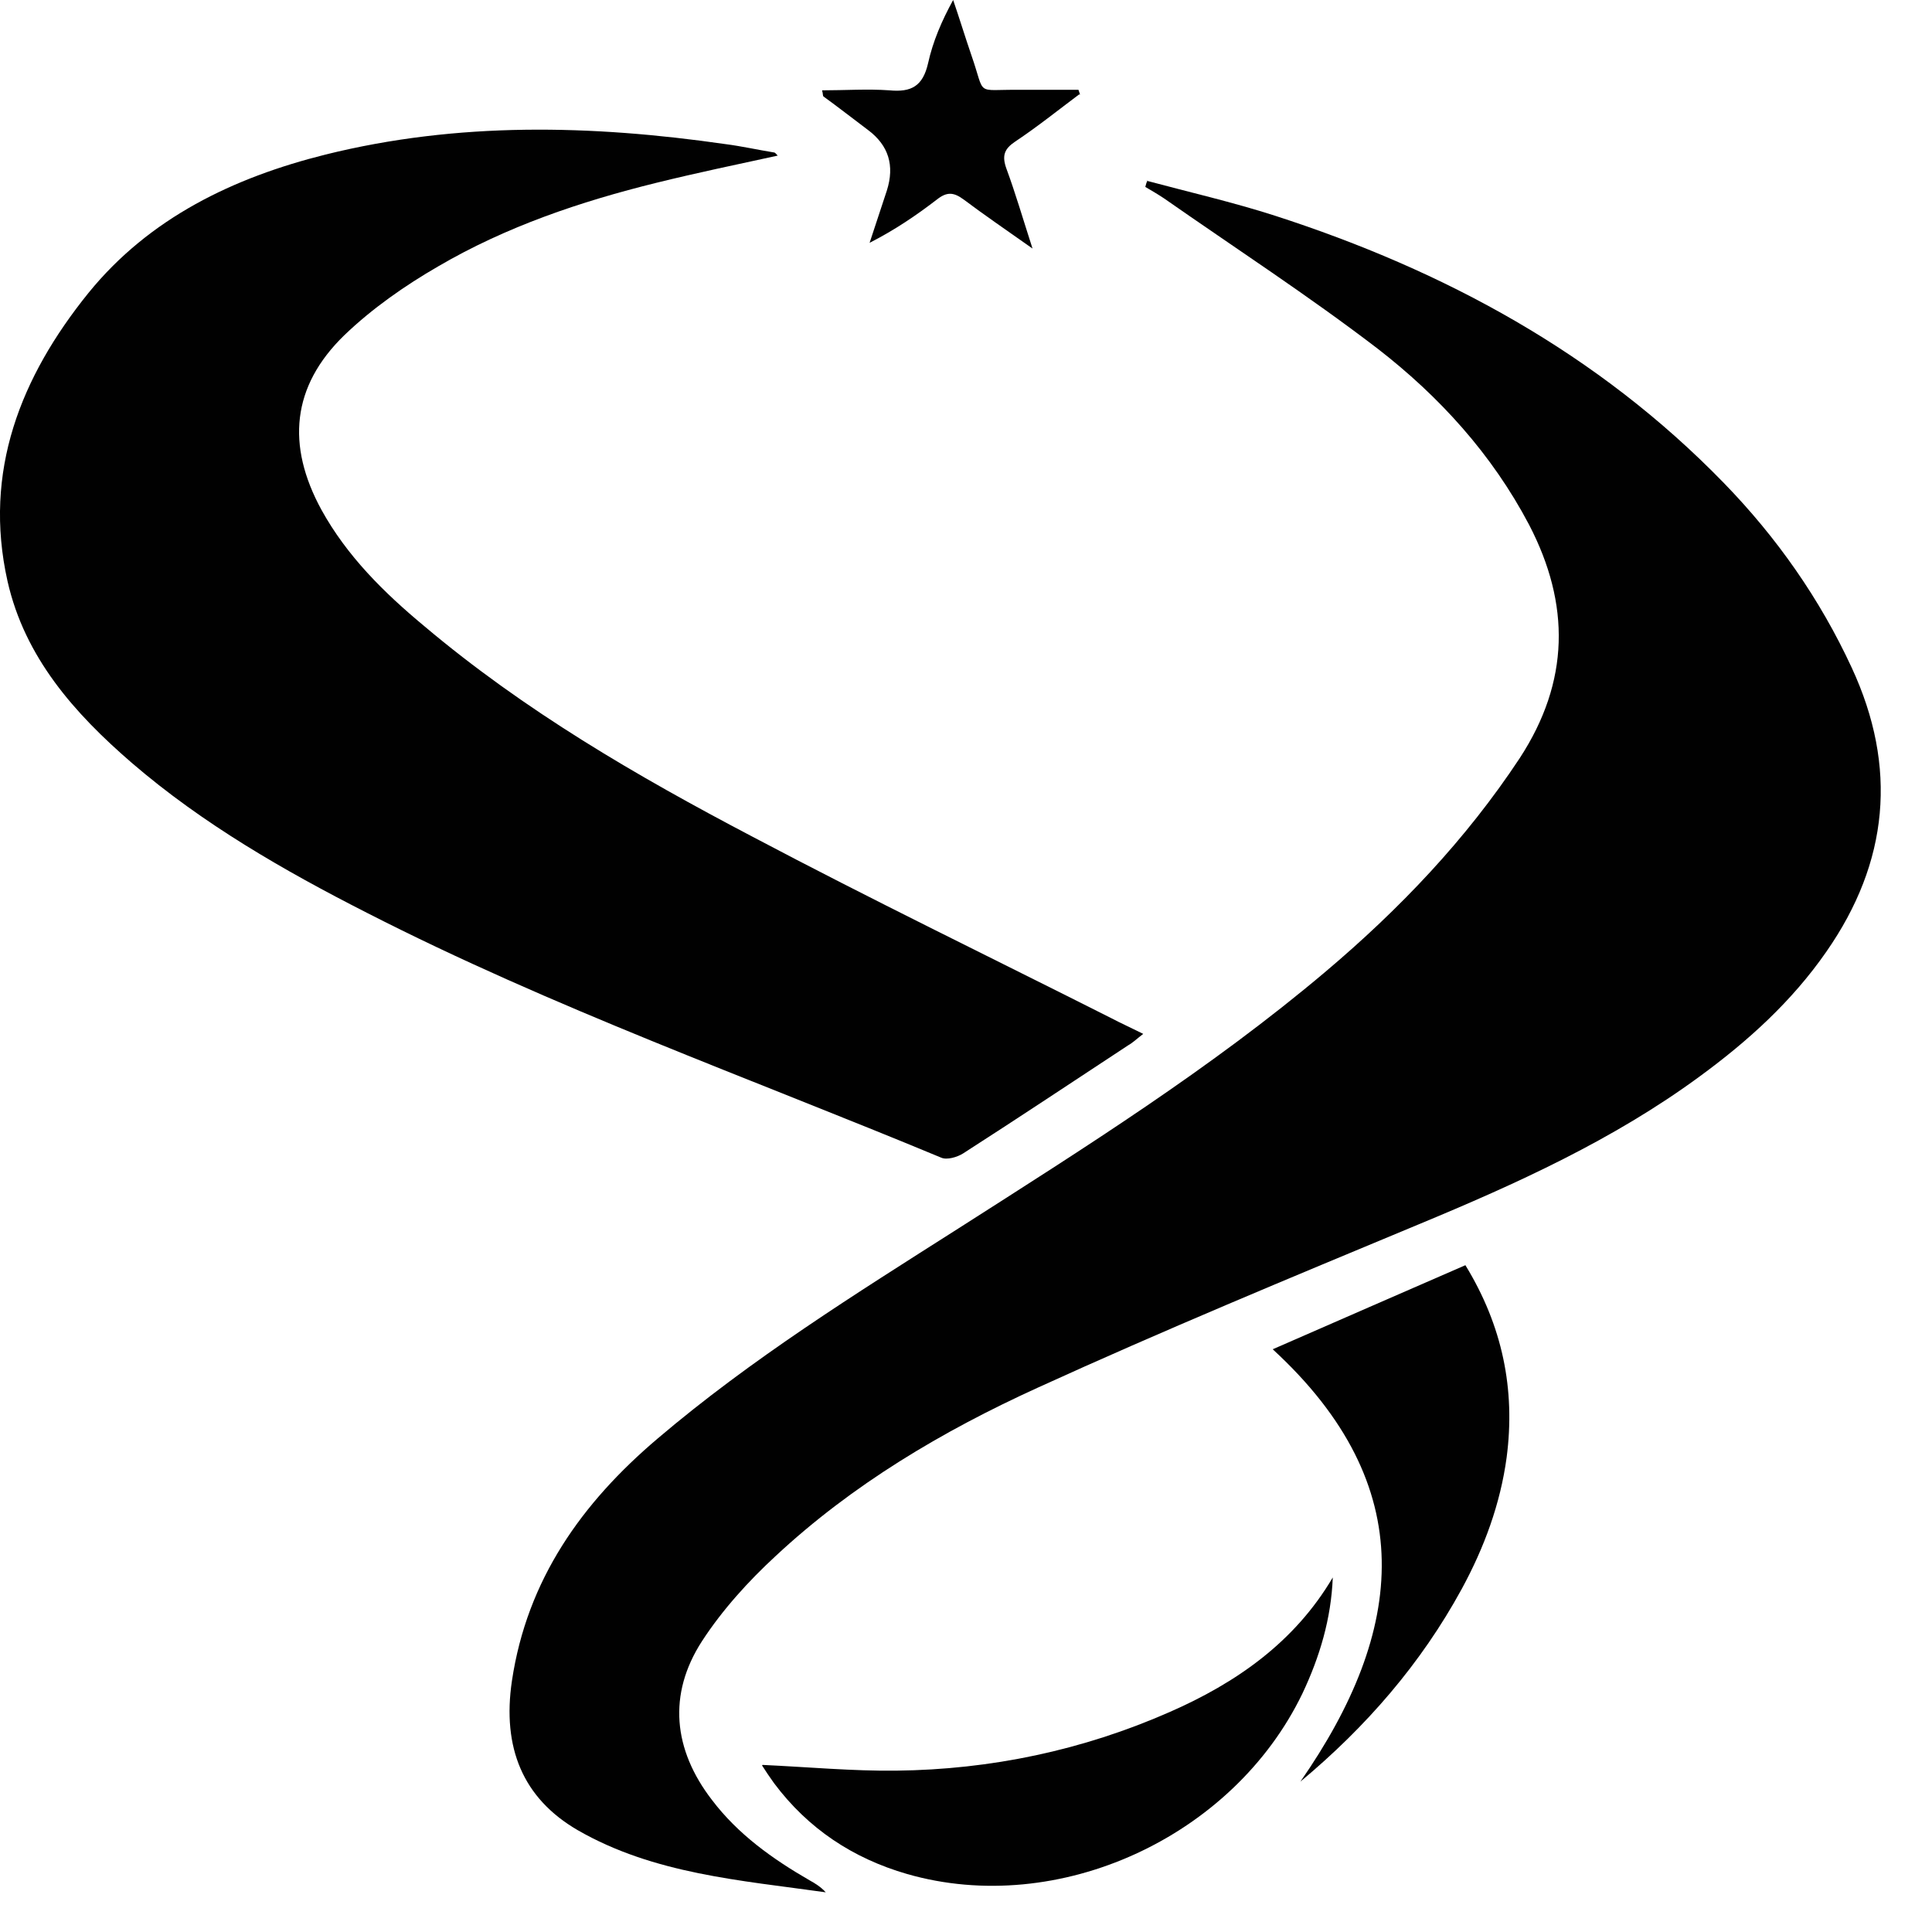
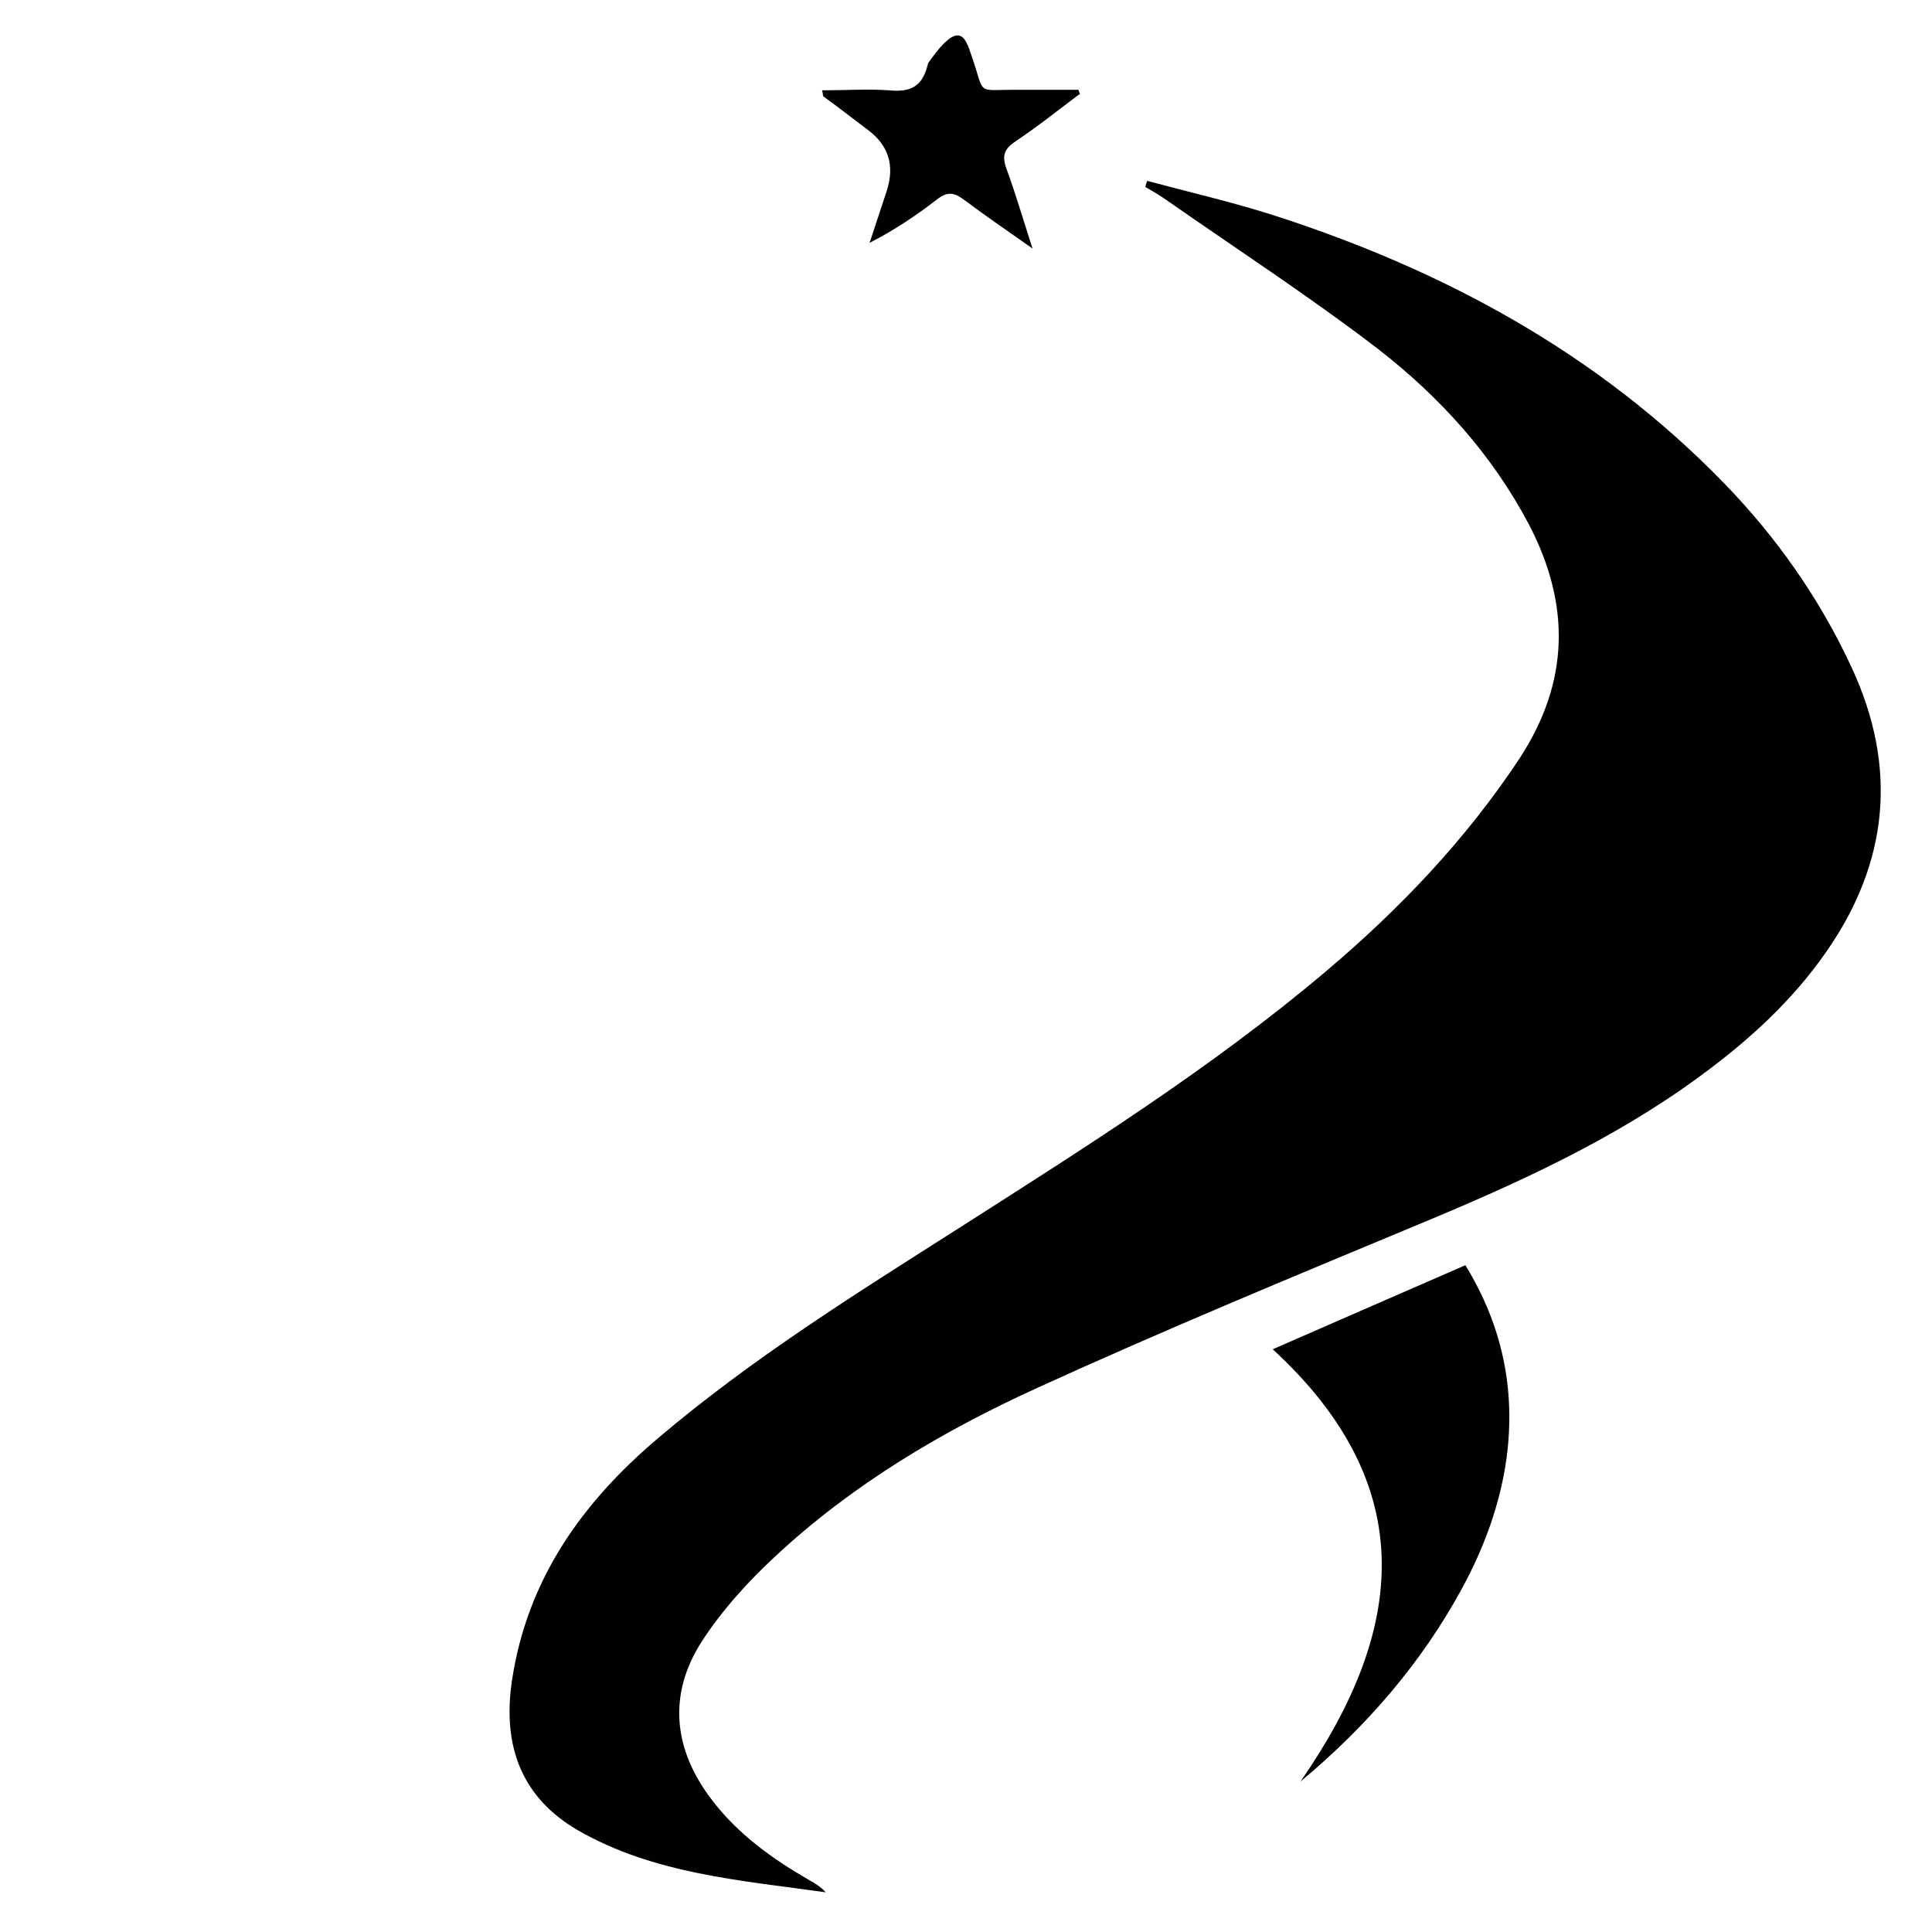
<svg xmlns="http://www.w3.org/2000/svg" width="37" height="37" viewBox="0 0 37 37" fill="none">
  <path d="M21.954 3.46C22.774 3.68 23.604 3.87 24.414 4.13C27.664 5.18 30.605 6.77 33.014 9.25C34.025 10.29 34.854 11.47 35.464 12.79C36.344 14.69 36.174 16.51 34.974 18.23C34.314 19.18 33.474 19.94 32.544 20.62C30.895 21.83 29.044 22.67 27.164 23.45C24.714 24.47 22.274 25.48 19.864 26.58C18.044 27.41 16.324 28.43 14.854 29.8C14.334 30.28 13.834 30.83 13.444 31.43C12.784 32.45 12.894 33.51 13.634 34.47C14.134 35.13 14.794 35.6 15.504 36.01C15.614 36.07 15.724 36.14 15.814 36.24C14.184 36.01 12.524 35.89 11.064 35.05C10.014 34.44 9.614 33.47 9.804 32.19C10.094 30.25 11.144 28.78 12.594 27.55C14.394 26.02 16.384 24.78 18.364 23.52C20.774 21.98 23.194 20.46 25.384 18.61C26.804 17.41 28.074 16.08 29.104 14.52C30.064 13.05 30.074 11.57 29.284 10.05C28.574 8.7 27.564 7.59 26.374 6.67C25.054 5.66 23.654 4.75 22.294 3.8C22.174 3.72 22.054 3.65 21.934 3.58C21.944 3.54 21.954 3.5 21.974 3.46H21.954Z" fill="#010101" />
-   <path d="M21.894 19.8C21.764 19.9 21.694 19.97 21.604 20.02C20.554 20.71 19.504 21.41 18.444 22.09C18.334 22.16 18.134 22.22 18.024 22.17C14.344 20.64 10.584 19.3 7.024 17.48C5.434 16.67 3.884 15.78 2.524 14.61C1.424 13.66 0.474 12.59 0.144 11.13C-0.326 9.03 0.394 7.22 1.694 5.61C2.864 4.17 4.474 3.4 6.234 2.96C8.774 2.33 11.324 2.39 13.894 2.76C14.204 2.8 14.514 2.87 14.824 2.92C14.844 2.92 14.864 2.95 14.894 2.98C14.114 3.15 13.344 3.31 12.574 3.5C11.114 3.86 9.694 4.34 8.394 5.1C7.754 5.47 7.124 5.91 6.594 6.42C5.584 7.4 5.484 8.53 6.154 9.76C6.644 10.65 7.354 11.35 8.124 11.99C10.044 13.61 12.194 14.86 14.404 16.02C16.674 17.22 18.984 18.34 21.284 19.5C21.454 19.59 21.634 19.67 21.874 19.79L21.894 19.8Z" fill="#010101" />
-   <path d="M14.604 33.8C15.474 33.84 16.324 33.92 17.164 33.91C18.974 33.89 20.734 33.52 22.394 32.79C23.674 32.23 24.794 31.45 25.524 30.21C25.494 31 25.274 31.73 24.944 32.43C23.614 35.19 20.264 36.72 17.374 35.89C16.334 35.59 15.474 35.02 14.824 34.15C14.744 34.04 14.664 33.92 14.594 33.81L14.604 33.8Z" fill="#010101" />
  <path d="M24.904 34.12C26.914 31.23 27.224 28.46 24.374 25.84C25.634 25.29 26.844 24.76 28.064 24.23C28.774 25.39 29.024 26.61 28.854 27.91C28.734 28.8 28.424 29.64 27.994 30.43C27.214 31.86 26.164 33.07 24.904 34.12Z" fill="#010101" />
-   <path d="M20.664 1.81C20.264 2.11 19.864 2.43 19.444 2.71C19.234 2.85 19.184 2.98 19.274 3.23C19.444 3.69 19.584 4.17 19.774 4.76C19.264 4.4 18.854 4.12 18.454 3.82C18.264 3.68 18.134 3.67 17.944 3.82C17.554 4.12 17.144 4.4 16.654 4.65C16.764 4.32 16.874 3.98 16.984 3.65C17.137 3.17 17.017 2.783 16.624 2.49C16.344 2.28 16.064 2.06 15.774 1.85C15.754 1.84 15.764 1.8 15.744 1.73C16.184 1.73 16.614 1.7 17.034 1.73C17.454 1.77 17.674 1.65 17.774 1.21C17.864 0.8 18.034 0.4 18.254 0C18.374 0.35 18.484 0.71 18.604 1.06C18.884 1.86 18.654 1.71 19.534 1.72C19.904 1.72 20.284 1.72 20.654 1.72L20.684 1.81H20.664Z" fill="#010101" />
+   <path d="M20.664 1.81C20.264 2.11 19.864 2.43 19.444 2.71C19.234 2.85 19.184 2.98 19.274 3.23C19.444 3.69 19.584 4.17 19.774 4.76C19.264 4.4 18.854 4.12 18.454 3.82C18.264 3.68 18.134 3.67 17.944 3.82C17.554 4.12 17.144 4.4 16.654 4.65C16.764 4.32 16.874 3.98 16.984 3.65C17.137 3.17 17.017 2.783 16.624 2.49C16.344 2.28 16.064 2.06 15.774 1.85C15.754 1.84 15.764 1.8 15.744 1.73C16.184 1.73 16.614 1.7 17.034 1.73C17.454 1.77 17.674 1.65 17.774 1.21C18.374 0.35 18.484 0.71 18.604 1.06C18.884 1.86 18.654 1.71 19.534 1.72C19.904 1.72 20.284 1.72 20.654 1.72L20.684 1.81H20.664Z" fill="#010101" />
</svg>